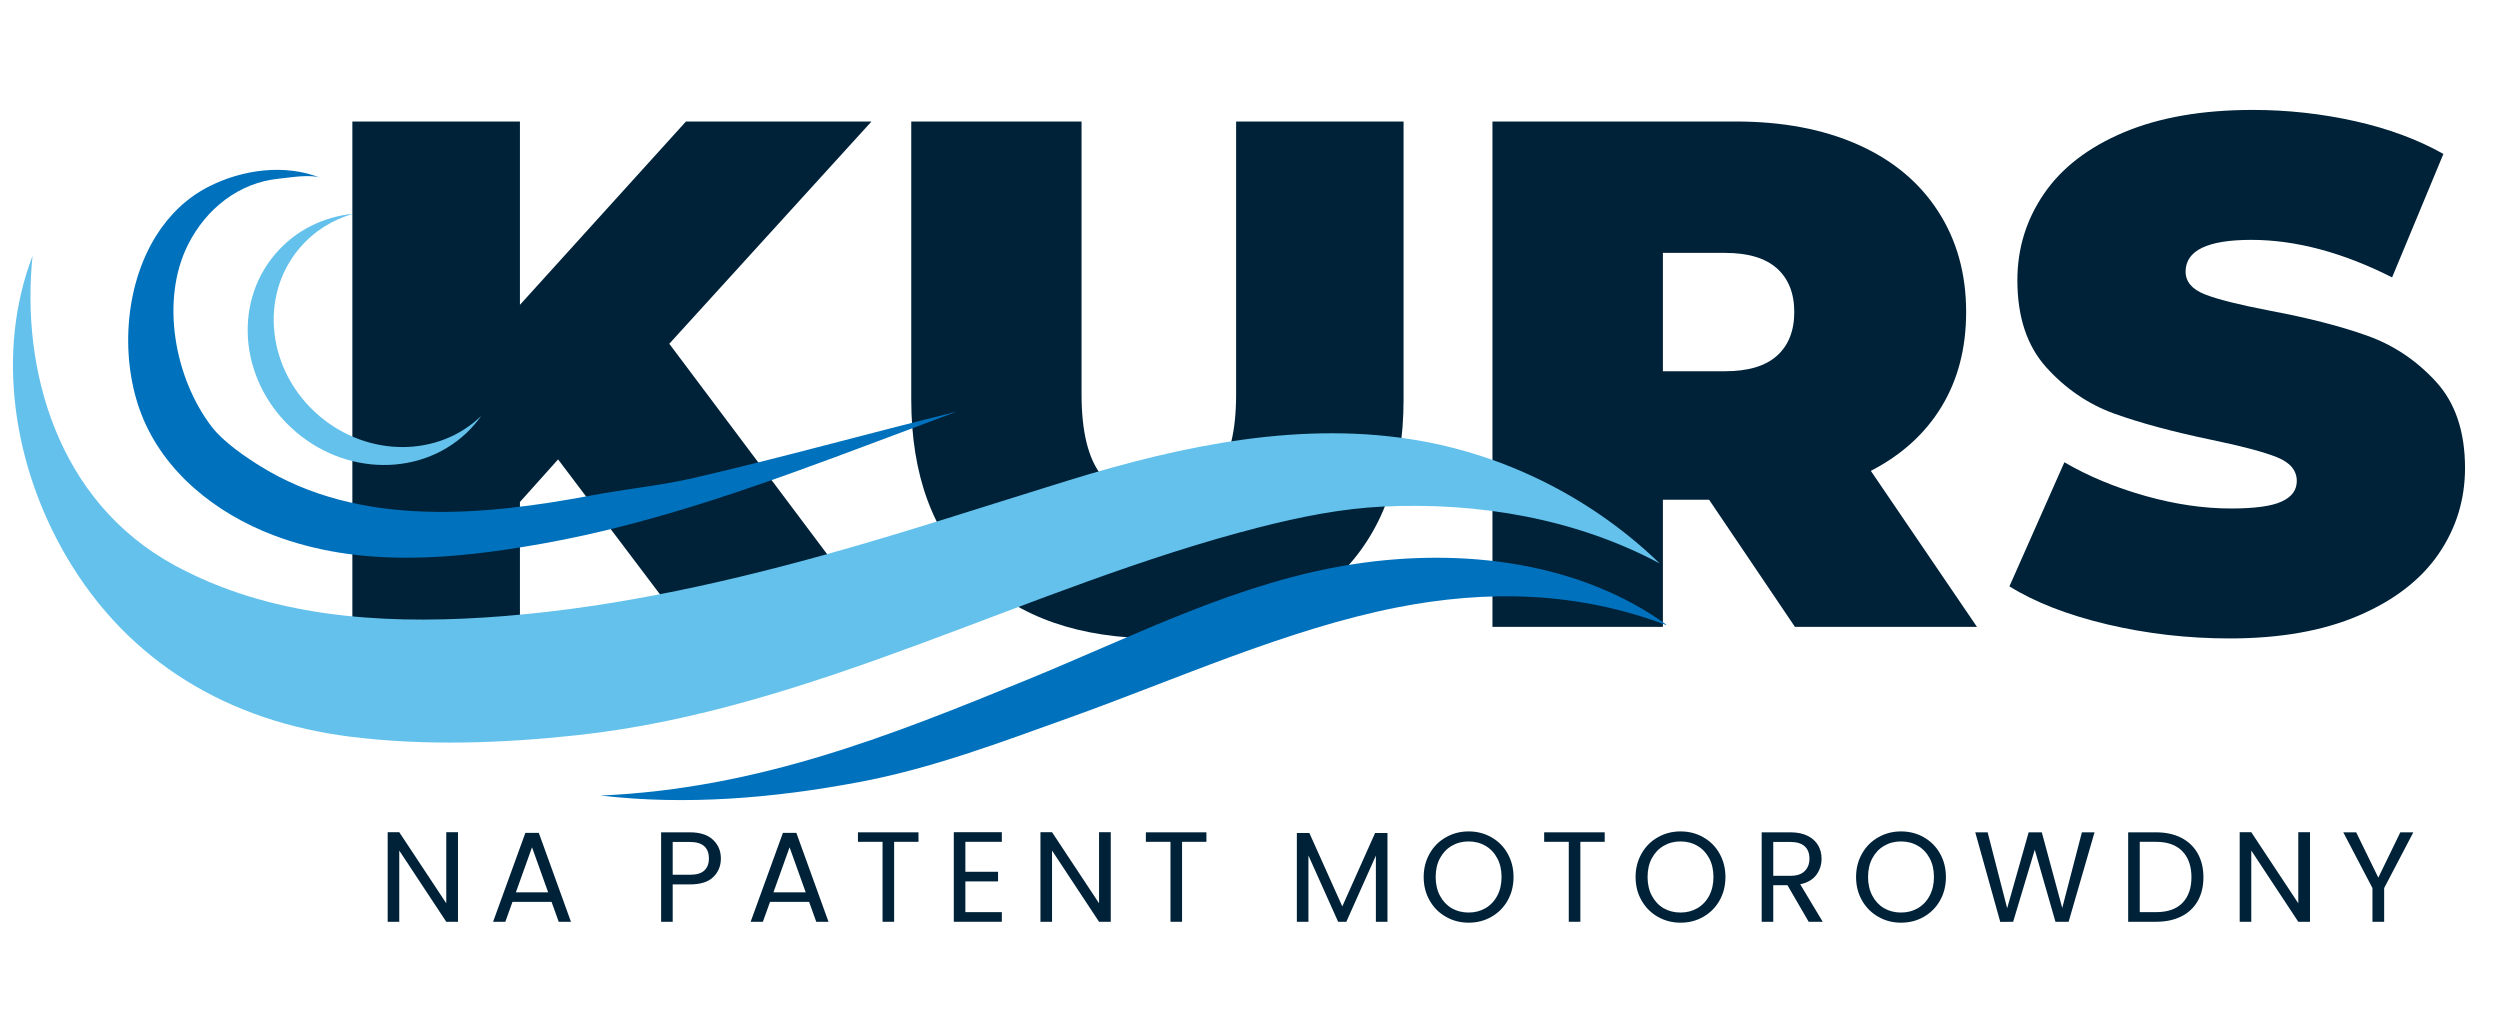
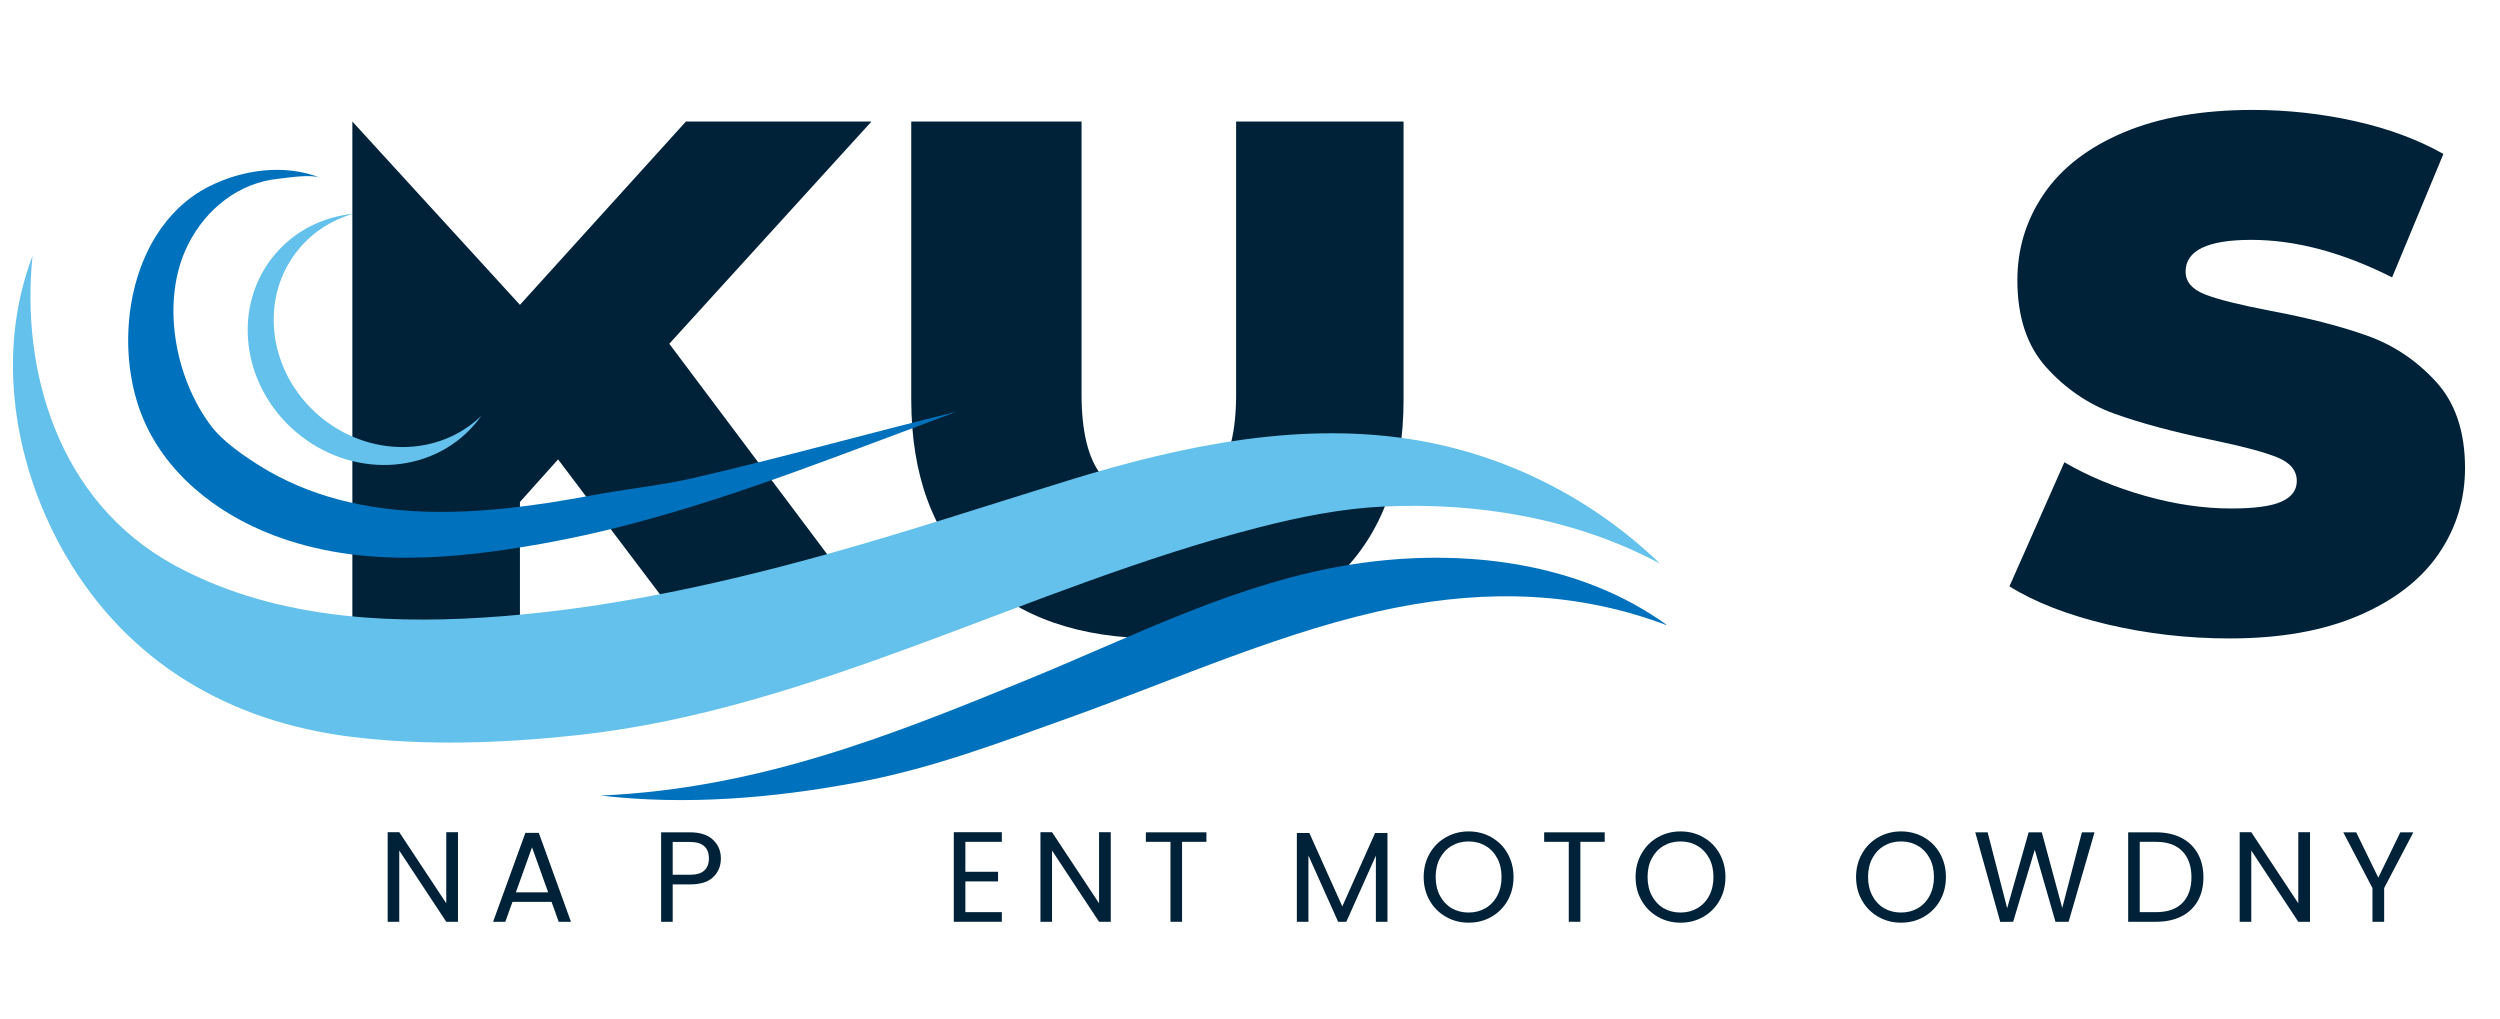
<svg xmlns="http://www.w3.org/2000/svg" width="400" zoomAndPan="magnify" viewBox="0 0 300 122.25" height="163" preserveAspectRatio="xMidYMid meet" version="1.0">
  <defs>
    <g />
    <clipPath id="6d56b4998a">
      <path d="M 1 30 L 199.941 30 L 199.941 90 L 1 90 Z M 1 30 " clip-rule="nonzero" />
    </clipPath>
    <clipPath id="4c06f38424">
      <path d="M 72 66.773 L 199.941 66.773 L 199.941 96.012 L 72 96.012 Z M 72 66.773 " clip-rule="nonzero" />
    </clipPath>
  </defs>
  <g fill="#002238" fill-opacity="1">
    <g transform="translate(37.345, 75.222)">
      <g>
-         <path d="M 29.625 -20.094 L 25.047 -14.984 L 25.047 0 L 4.938 0 L 4.938 -60.641 L 25.047 -60.641 L 25.047 -38.641 L 44.969 -60.641 L 67.234 -60.641 L 42.969 -33.969 L 68.453 0 L 44.797 0 Z M 29.625 -20.094 " />
+         <path d="M 29.625 -20.094 L 25.047 -14.984 L 25.047 0 L 4.938 0 L 4.938 -60.641 L 25.047 -38.641 L 44.969 -60.641 L 67.234 -60.641 L 42.969 -33.969 L 68.453 0 L 44.797 0 Z M 29.625 -20.094 " />
      </g>
    </g>
  </g>
  <g fill="#002238" fill-opacity="1">
    <g transform="translate(104.928, 75.222)">
      <g>
        <path d="M 33.969 1.391 C 24.664 1.391 17.414 -1.117 12.219 -6.141 C 7.02 -11.172 4.422 -18.223 4.422 -27.297 L 4.422 -60.641 L 24.859 -60.641 L 24.859 -27.891 C 24.859 -23.453 25.648 -20.219 27.234 -18.188 C 28.828 -16.164 31.129 -15.156 34.141 -15.156 C 37.141 -15.156 39.43 -16.164 41.016 -18.188 C 42.609 -20.219 43.406 -23.453 43.406 -27.891 L 43.406 -60.641 L 63.5 -60.641 L 63.5 -27.297 C 63.5 -18.223 60.898 -11.172 55.703 -6.141 C 50.504 -1.117 43.258 1.391 33.969 1.391 Z M 33.969 1.391 " />
      </g>
    </g>
  </g>
  <g fill="#002238" fill-opacity="1">
    <g transform="translate(174.156, 75.222)">
      <g>
-         <path d="M 30.938 -15.25 L 25.391 -15.25 L 25.391 0 L 4.938 0 L 4.938 -60.641 L 34.141 -60.641 C 39.742 -60.641 44.625 -59.719 48.781 -57.875 C 52.938 -56.031 56.141 -53.375 58.391 -49.906 C 60.648 -46.438 61.781 -42.395 61.781 -37.781 C 61.781 -33.445 60.797 -29.66 58.828 -26.422 C 56.867 -23.191 54.039 -20.625 50.344 -18.719 L 63.078 0 L 41.234 0 Z M 41.156 -37.781 C 41.156 -40.031 40.461 -41.773 39.078 -43.016 C 37.691 -44.254 35.613 -44.875 32.844 -44.875 L 25.391 -44.875 L 25.391 -30.672 L 32.844 -30.672 C 35.613 -30.672 37.691 -31.289 39.078 -32.531 C 40.461 -33.77 41.156 -35.52 41.156 -37.781 Z M 41.156 -37.781 " />
-       </g>
+         </g>
    </g>
  </g>
  <g fill="#002238" fill-opacity="1">
    <g transform="translate(240.006, 75.222)">
      <g>
        <path d="M 27.547 1.391 C 22.523 1.391 17.629 0.828 12.859 -0.297 C 8.098 -1.43 4.188 -2.953 1.125 -4.859 L 7.719 -19.75 C 10.602 -18.07 13.832 -16.727 17.406 -15.719 C 20.988 -14.707 24.426 -14.203 27.719 -14.203 C 30.551 -14.203 32.57 -14.477 33.781 -15.031 C 35 -15.582 35.609 -16.406 35.609 -17.5 C 35.609 -18.77 34.812 -19.723 33.219 -20.359 C 31.633 -20.992 29.023 -21.688 25.391 -22.438 C 20.711 -23.414 16.812 -24.469 13.688 -25.594 C 10.57 -26.727 7.859 -28.578 5.547 -31.141 C 3.234 -33.711 2.078 -37.195 2.078 -41.594 C 2.078 -45.406 3.145 -48.867 5.281 -51.984 C 7.414 -55.098 10.609 -57.551 14.859 -59.344 C 19.109 -61.133 24.266 -62.031 30.328 -62.031 C 34.484 -62.031 38.566 -61.582 42.578 -60.688 C 46.598 -59.789 50.141 -58.477 53.203 -56.75 L 47.047 -41.938 C 41.098 -44.938 35.469 -46.438 30.156 -46.438 C 24.895 -46.438 22.266 -45.164 22.266 -42.625 C 22.266 -41.414 23.039 -40.504 24.594 -39.891 C 26.156 -39.285 28.727 -38.641 32.312 -37.953 C 36.938 -37.086 40.836 -36.086 44.016 -34.953 C 47.191 -33.828 49.945 -31.992 52.281 -29.453 C 54.625 -26.91 55.797 -23.445 55.797 -19.062 C 55.797 -15.25 54.727 -11.797 52.594 -8.703 C 50.457 -5.617 47.266 -3.164 43.016 -1.344 C 38.773 0.477 33.617 1.391 27.547 1.391 Z M 27.547 1.391 " />
      </g>
    </g>
  </g>
  <g clip-path="url(#6d56b4998a)">
    <path fill="#63c1ec" d="M 3.906 30.707 C 2.496 44.305 6.859 60.152 20.922 67.82 C 32.223 73.984 45.398 74.902 58 74.109 C 71.879 73.238 85.535 70.301 98.906 66.594 C 108.715 63.871 118.387 60.68 128.109 57.68 C 141.883 53.43 156.484 50.359 170.664 52.938 C 181.336 54.879 191.383 60.074 199.172 67.617 C 189.051 62.203 177.328 60.242 165.945 60.789 C 160.934 61.031 155.988 62.035 151.129 63.273 C 123.414 70.348 97.66 85.16 69.223 88.227 C 60.277 89.191 51.047 89.527 42.102 88.41 C 27.531 86.594 15.406 79.535 7.926 66.715 C 1.637 55.926 -0.555 42.375 3.906 30.707 " fill-opacity="1" fill-rule="nonzero" />
  </g>
  <g clip-path="url(#4c06f38424)">
    <path fill="#0071bc" d="M 123.324 81.543 C 136.297 76.242 148.668 69.801 162.523 67.684 C 175.477 65.707 189.613 67.418 200.121 75.07 C 189.27 70.934 178.375 70.77 167.551 72.91 C 154.449 75.5 141.035 81.57 128.461 86.074 C 119.891 89.141 111.891 92.207 102.941 93.879 C 92.785 95.781 82.344 96.664 72.082 95.465 C 91.078 94.629 107.012 88.211 123.324 81.543 " fill-opacity="1" fill-rule="nonzero" />
  </g>
  <path fill="#0071bc" d="M 18.707 28.336 C 20.246 25.863 22.332 23.789 25 22.418 C 29.035 20.344 34.23 19.613 38.512 21.367 C 37.266 20.859 34.77 21.312 33.445 21.445 C 28.641 21.926 24.73 25.066 22.574 29.336 C 19.199 36.027 20.961 45.441 25.426 51.234 C 26.785 53 29.348 54.77 31.238 55.941 C 43.125 63.316 57.93 61.918 71.07 59.434 C 74.824 58.723 79.441 58.238 83.164 57.375 C 94.012 54.867 103.98 52.055 114.789 49.402 C 114.789 49.402 110.902 50.859 110.082 51.168 C 108.445 51.781 106.809 52.395 105.168 53.008 C 92.082 57.918 78.91 62.773 65.105 65.234 C 54.391 67.145 43.199 68.176 32.805 64.223 C 25.887 61.594 19.68 56.648 16.984 49.754 C 14.449 43.27 14.848 34.543 18.707 28.336 " fill-opacity="1" fill-rule="nonzero" />
  <path fill="#63c1ec" d="M 38.312 49.906 C 32.066 44.586 31.016 35.562 35.965 29.754 C 37.699 27.719 39.938 26.348 42.383 25.652 C 38.816 26.012 35.453 27.633 33.027 30.484 C 27.785 36.641 28.898 46.199 35.516 51.832 C 42.129 57.469 51.746 57.047 56.988 50.887 C 57.262 50.566 57.516 50.238 57.754 49.898 C 52.672 54.852 44.227 54.938 38.312 49.906 " fill-opacity="1" fill-rule="nonzero" />
  <g fill="#002238" fill-opacity="1">
    <g transform="translate(45.333, 110.613)">
      <g>
        <path d="M 9.625 0 L 8.219 0 L 2.578 -8.547 L 2.578 0 L 1.188 0 L 1.188 -10.75 L 2.578 -10.75 L 8.219 -2.219 L 8.219 -10.75 L 9.625 -10.75 Z M 9.625 0 " />
      </g>
    </g>
  </g>
  <g fill="#002238" fill-opacity="1">
    <g transform="translate(58.655, 110.613)">
      <g>
        <path d="M 7.531 -2.391 L 2.844 -2.391 L 1.984 0 L 0.516 0 L 4.391 -10.672 L 6 -10.672 L 9.859 0 L 8.391 0 Z M 7.125 -3.531 L 5.188 -8.938 L 3.25 -3.531 Z M 7.125 -3.531 " />
      </g>
    </g>
  </g>
  <g fill="#002238" fill-opacity="1">
    <g transform="translate(71.53, 110.613)">
      <g />
    </g>
  </g>
  <g fill="#002238" fill-opacity="1">
    <g transform="translate(78.146, 110.613)">
      <g>
        <path d="M 8.359 -7.594 C 8.359 -6.695 8.051 -5.953 7.438 -5.359 C 6.832 -4.773 5.898 -4.484 4.641 -4.484 L 2.578 -4.484 L 2.578 0 L 1.188 0 L 1.188 -10.734 L 4.641 -10.734 C 5.859 -10.734 6.781 -10.438 7.406 -9.844 C 8.039 -9.258 8.359 -8.508 8.359 -7.594 Z M 4.641 -5.641 C 5.422 -5.641 5.992 -5.805 6.359 -6.141 C 6.734 -6.484 6.922 -6.969 6.922 -7.594 C 6.922 -8.914 6.16 -9.578 4.641 -9.578 L 2.578 -9.578 L 2.578 -5.641 Z M 4.641 -5.641 " />
      </g>
    </g>
  </g>
  <g fill="#002238" fill-opacity="1">
    <g transform="translate(89.561, 110.613)">
      <g>
-         <path d="M 7.531 -2.391 L 2.844 -2.391 L 1.984 0 L 0.516 0 L 4.391 -10.672 L 6 -10.672 L 9.859 0 L 8.391 0 Z M 7.125 -3.531 L 5.188 -8.938 L 3.25 -3.531 Z M 7.125 -3.531 " />
-       </g>
+         </g>
    </g>
  </g>
  <g fill="#002238" fill-opacity="1">
    <g transform="translate(102.437, 110.613)">
      <g>
-         <path d="M 7.781 -10.734 L 7.781 -9.594 L 4.859 -9.594 L 4.859 0 L 3.469 0 L 3.469 -9.594 L 0.516 -9.594 L 0.516 -10.734 Z M 7.781 -10.734 " />
-       </g>
+         </g>
    </g>
  </g>
  <g fill="#002238" fill-opacity="1">
    <g transform="translate(113.267, 110.613)">
      <g>
        <path d="M 2.578 -9.594 L 2.578 -6 L 6.5 -6 L 6.5 -4.844 L 2.578 -4.844 L 2.578 -1.156 L 6.953 -1.156 L 6.953 0 L 1.188 0 L 1.188 -10.75 L 6.953 -10.75 L 6.953 -9.594 Z M 2.578 -9.594 " />
      </g>
    </g>
  </g>
  <g fill="#002238" fill-opacity="1">
    <g transform="translate(123.666, 110.613)">
      <g>
        <path d="M 9.625 0 L 8.219 0 L 2.578 -8.547 L 2.578 0 L 1.188 0 L 1.188 -10.75 L 2.578 -10.75 L 8.219 -2.219 L 8.219 -10.75 L 9.625 -10.75 Z M 9.625 0 " />
      </g>
    </g>
  </g>
  <g fill="#002238" fill-opacity="1">
    <g transform="translate(136.988, 110.613)">
      <g>
        <path d="M 7.781 -10.734 L 7.781 -9.594 L 4.859 -9.594 L 4.859 0 L 3.469 0 L 3.469 -9.594 L 0.516 -9.594 L 0.516 -10.734 Z M 7.781 -10.734 " />
      </g>
    </g>
  </g>
  <g fill="#002238" fill-opacity="1">
    <g transform="translate(147.818, 110.613)">
      <g />
    </g>
  </g>
  <g fill="#002238" fill-opacity="1">
    <g transform="translate(154.434, 110.613)">
      <g>
        <path d="M 12.062 -10.656 L 12.062 0 L 10.672 0 L 10.672 -7.938 L 7.125 0 L 6.141 0 L 2.578 -7.953 L 2.578 0 L 1.188 0 L 1.188 -10.656 L 2.688 -10.656 L 6.641 -1.844 L 10.578 -10.656 Z M 12.062 -10.656 " />
      </g>
    </g>
  </g>
  <g fill="#002238" fill-opacity="1">
    <g transform="translate(170.186, 110.613)">
      <g>
        <path d="M 6.047 0.109 C 5.055 0.109 4.148 -0.125 3.328 -0.594 C 2.504 -1.062 1.852 -1.711 1.375 -2.547 C 0.895 -3.379 0.656 -4.32 0.656 -5.375 C 0.656 -6.414 0.895 -7.352 1.375 -8.188 C 1.852 -9.031 2.504 -9.68 3.328 -10.141 C 4.148 -10.609 5.055 -10.844 6.047 -10.844 C 7.055 -10.844 7.969 -10.609 8.781 -10.141 C 9.602 -9.68 10.25 -9.035 10.719 -8.203 C 11.195 -7.367 11.438 -6.426 11.438 -5.375 C 11.438 -4.312 11.195 -3.363 10.719 -2.531 C 10.25 -1.707 9.602 -1.062 8.781 -0.594 C 7.969 -0.125 7.055 0.109 6.047 0.109 Z M 6.047 -1.109 C 6.797 -1.109 7.469 -1.281 8.062 -1.625 C 8.664 -1.977 9.141 -2.477 9.484 -3.125 C 9.828 -3.77 10 -4.52 10 -5.375 C 10 -6.238 9.828 -6.988 9.484 -7.625 C 9.141 -8.27 8.672 -8.766 8.078 -9.109 C 7.484 -9.461 6.805 -9.641 6.047 -9.641 C 5.285 -9.641 4.609 -9.461 4.016 -9.109 C 3.422 -8.766 2.953 -8.27 2.609 -7.625 C 2.266 -6.988 2.094 -6.238 2.094 -5.375 C 2.094 -4.52 2.266 -3.77 2.609 -3.125 C 2.953 -2.477 3.422 -1.977 4.016 -1.625 C 4.617 -1.281 5.297 -1.109 6.047 -1.109 Z M 6.047 -1.109 " />
      </g>
    </g>
  </g>
  <g fill="#002238" fill-opacity="1">
    <g transform="translate(184.784, 110.613)">
      <g>
        <path d="M 7.781 -10.734 L 7.781 -9.594 L 4.859 -9.594 L 4.859 0 L 3.469 0 L 3.469 -9.594 L 0.516 -9.594 L 0.516 -10.734 Z M 7.781 -10.734 " />
      </g>
    </g>
  </g>
  <g fill="#002238" fill-opacity="1">
    <g transform="translate(195.615, 110.613)">
      <g>
        <path d="M 6.047 0.109 C 5.055 0.109 4.148 -0.125 3.328 -0.594 C 2.504 -1.062 1.852 -1.711 1.375 -2.547 C 0.895 -3.379 0.656 -4.32 0.656 -5.375 C 0.656 -6.414 0.895 -7.352 1.375 -8.188 C 1.852 -9.031 2.504 -9.68 3.328 -10.141 C 4.148 -10.609 5.055 -10.844 6.047 -10.844 C 7.055 -10.844 7.969 -10.609 8.781 -10.141 C 9.602 -9.68 10.25 -9.035 10.719 -8.203 C 11.195 -7.367 11.438 -6.426 11.438 -5.375 C 11.438 -4.312 11.195 -3.363 10.719 -2.531 C 10.25 -1.707 9.602 -1.062 8.781 -0.594 C 7.969 -0.125 7.055 0.109 6.047 0.109 Z M 6.047 -1.109 C 6.797 -1.109 7.469 -1.281 8.062 -1.625 C 8.664 -1.977 9.141 -2.477 9.484 -3.125 C 9.828 -3.77 10 -4.52 10 -5.375 C 10 -6.238 9.828 -6.988 9.484 -7.625 C 9.141 -8.27 8.672 -8.766 8.078 -9.109 C 7.484 -9.461 6.805 -9.641 6.047 -9.641 C 5.285 -9.641 4.609 -9.461 4.016 -9.109 C 3.422 -8.766 2.953 -8.27 2.609 -7.625 C 2.266 -6.988 2.094 -6.238 2.094 -5.375 C 2.094 -4.52 2.266 -3.77 2.609 -3.125 C 2.953 -2.477 3.422 -1.977 4.016 -1.625 C 4.617 -1.281 5.297 -1.109 6.047 -1.109 Z M 6.047 -1.109 " />
      </g>
    </g>
  </g>
  <g fill="#002238" fill-opacity="1">
    <g transform="translate(210.213, 110.613)">
      <g>
-         <path d="M 6.828 0 L 4.281 -4.391 L 2.578 -4.391 L 2.578 0 L 1.188 0 L 1.188 -10.734 L 4.641 -10.734 C 5.453 -10.734 6.141 -10.594 6.703 -10.312 C 7.266 -10.031 7.68 -9.656 7.953 -9.188 C 8.234 -8.719 8.375 -8.18 8.375 -7.578 C 8.375 -6.836 8.16 -6.18 7.734 -5.609 C 7.305 -5.047 6.664 -4.676 5.812 -4.5 L 8.516 0 Z M 2.578 -5.516 L 4.641 -5.516 C 5.398 -5.516 5.969 -5.703 6.344 -6.078 C 6.727 -6.453 6.922 -6.953 6.922 -7.578 C 6.922 -8.211 6.734 -8.703 6.359 -9.047 C 5.984 -9.398 5.41 -9.578 4.641 -9.578 L 2.578 -9.578 Z M 2.578 -5.516 " />
-       </g>
+         </g>
    </g>
  </g>
  <g fill="#002238" fill-opacity="1">
    <g transform="translate(222.073, 110.613)">
      <g>
        <path d="M 6.047 0.109 C 5.055 0.109 4.148 -0.125 3.328 -0.594 C 2.504 -1.062 1.852 -1.711 1.375 -2.547 C 0.895 -3.379 0.656 -4.32 0.656 -5.375 C 0.656 -6.414 0.895 -7.352 1.375 -8.188 C 1.852 -9.031 2.504 -9.68 3.328 -10.141 C 4.148 -10.609 5.055 -10.844 6.047 -10.844 C 7.055 -10.844 7.969 -10.609 8.781 -10.141 C 9.602 -9.68 10.25 -9.035 10.719 -8.203 C 11.195 -7.367 11.438 -6.426 11.438 -5.375 C 11.438 -4.312 11.195 -3.363 10.719 -2.531 C 10.25 -1.707 9.602 -1.062 8.781 -0.594 C 7.969 -0.125 7.055 0.109 6.047 0.109 Z M 6.047 -1.109 C 6.797 -1.109 7.469 -1.281 8.062 -1.625 C 8.664 -1.977 9.141 -2.477 9.484 -3.125 C 9.828 -3.77 10 -4.52 10 -5.375 C 10 -6.238 9.828 -6.988 9.484 -7.625 C 9.141 -8.27 8.672 -8.766 8.078 -9.109 C 7.484 -9.461 6.805 -9.641 6.047 -9.641 C 5.285 -9.641 4.609 -9.461 4.016 -9.109 C 3.422 -8.766 2.953 -8.27 2.609 -7.625 C 2.266 -6.988 2.094 -6.238 2.094 -5.375 C 2.094 -4.52 2.266 -3.77 2.609 -3.125 C 2.953 -2.477 3.422 -1.977 4.016 -1.625 C 4.617 -1.281 5.297 -1.109 6.047 -1.109 Z M 6.047 -1.109 " />
      </g>
    </g>
  </g>
  <g fill="#002238" fill-opacity="1">
    <g transform="translate(236.672, 110.613)">
      <g>
        <path d="M 14.672 -10.734 L 11.562 0 L 9.984 0 L 7.5 -8.641 L 4.906 0 L 3.359 0.016 L 0.359 -10.734 L 1.844 -10.734 L 4.188 -1.625 L 6.766 -10.734 L 8.344 -10.734 L 10.797 -1.656 L 13.156 -10.734 Z M 14.672 -10.734 " />
      </g>
    </g>
  </g>
  <g fill="#002238" fill-opacity="1">
    <g transform="translate(254.192, 110.613)">
      <g>
        <path d="M 4.531 -10.734 C 5.695 -10.734 6.707 -10.516 7.562 -10.078 C 8.414 -9.641 9.07 -9.016 9.531 -8.203 C 9.988 -7.391 10.219 -6.438 10.219 -5.344 C 10.219 -4.238 9.988 -3.285 9.531 -2.484 C 9.07 -1.68 8.414 -1.066 7.562 -0.641 C 6.707 -0.211 5.695 0 4.531 0 L 1.188 0 L 1.188 -10.734 Z M 4.531 -1.156 C 5.914 -1.156 6.969 -1.52 7.688 -2.25 C 8.414 -2.988 8.781 -4.02 8.781 -5.344 C 8.781 -6.676 8.414 -7.719 7.688 -8.469 C 6.957 -9.219 5.906 -9.594 4.531 -9.594 L 2.578 -9.594 L 2.578 -1.156 Z M 4.531 -1.156 " />
      </g>
    </g>
  </g>
  <g fill="#002238" fill-opacity="1">
    <g transform="translate(267.575, 110.613)">
      <g>
        <path d="M 9.625 0 L 8.219 0 L 2.578 -8.547 L 2.578 0 L 1.188 0 L 1.188 -10.75 L 2.578 -10.75 L 8.219 -2.219 L 8.219 -10.75 L 9.625 -10.75 Z M 9.625 0 " />
      </g>
    </g>
  </g>
  <g fill="#002238" fill-opacity="1">
    <g transform="translate(280.897, 110.613)">
      <g>
        <path d="M 8.703 -10.734 L 5.203 -4.047 L 5.203 0 L 3.797 0 L 3.797 -4.047 L 0.297 -10.734 L 1.844 -10.734 L 4.5 -5.297 L 7.141 -10.734 Z M 8.703 -10.734 " />
      </g>
    </g>
  </g>
</svg>